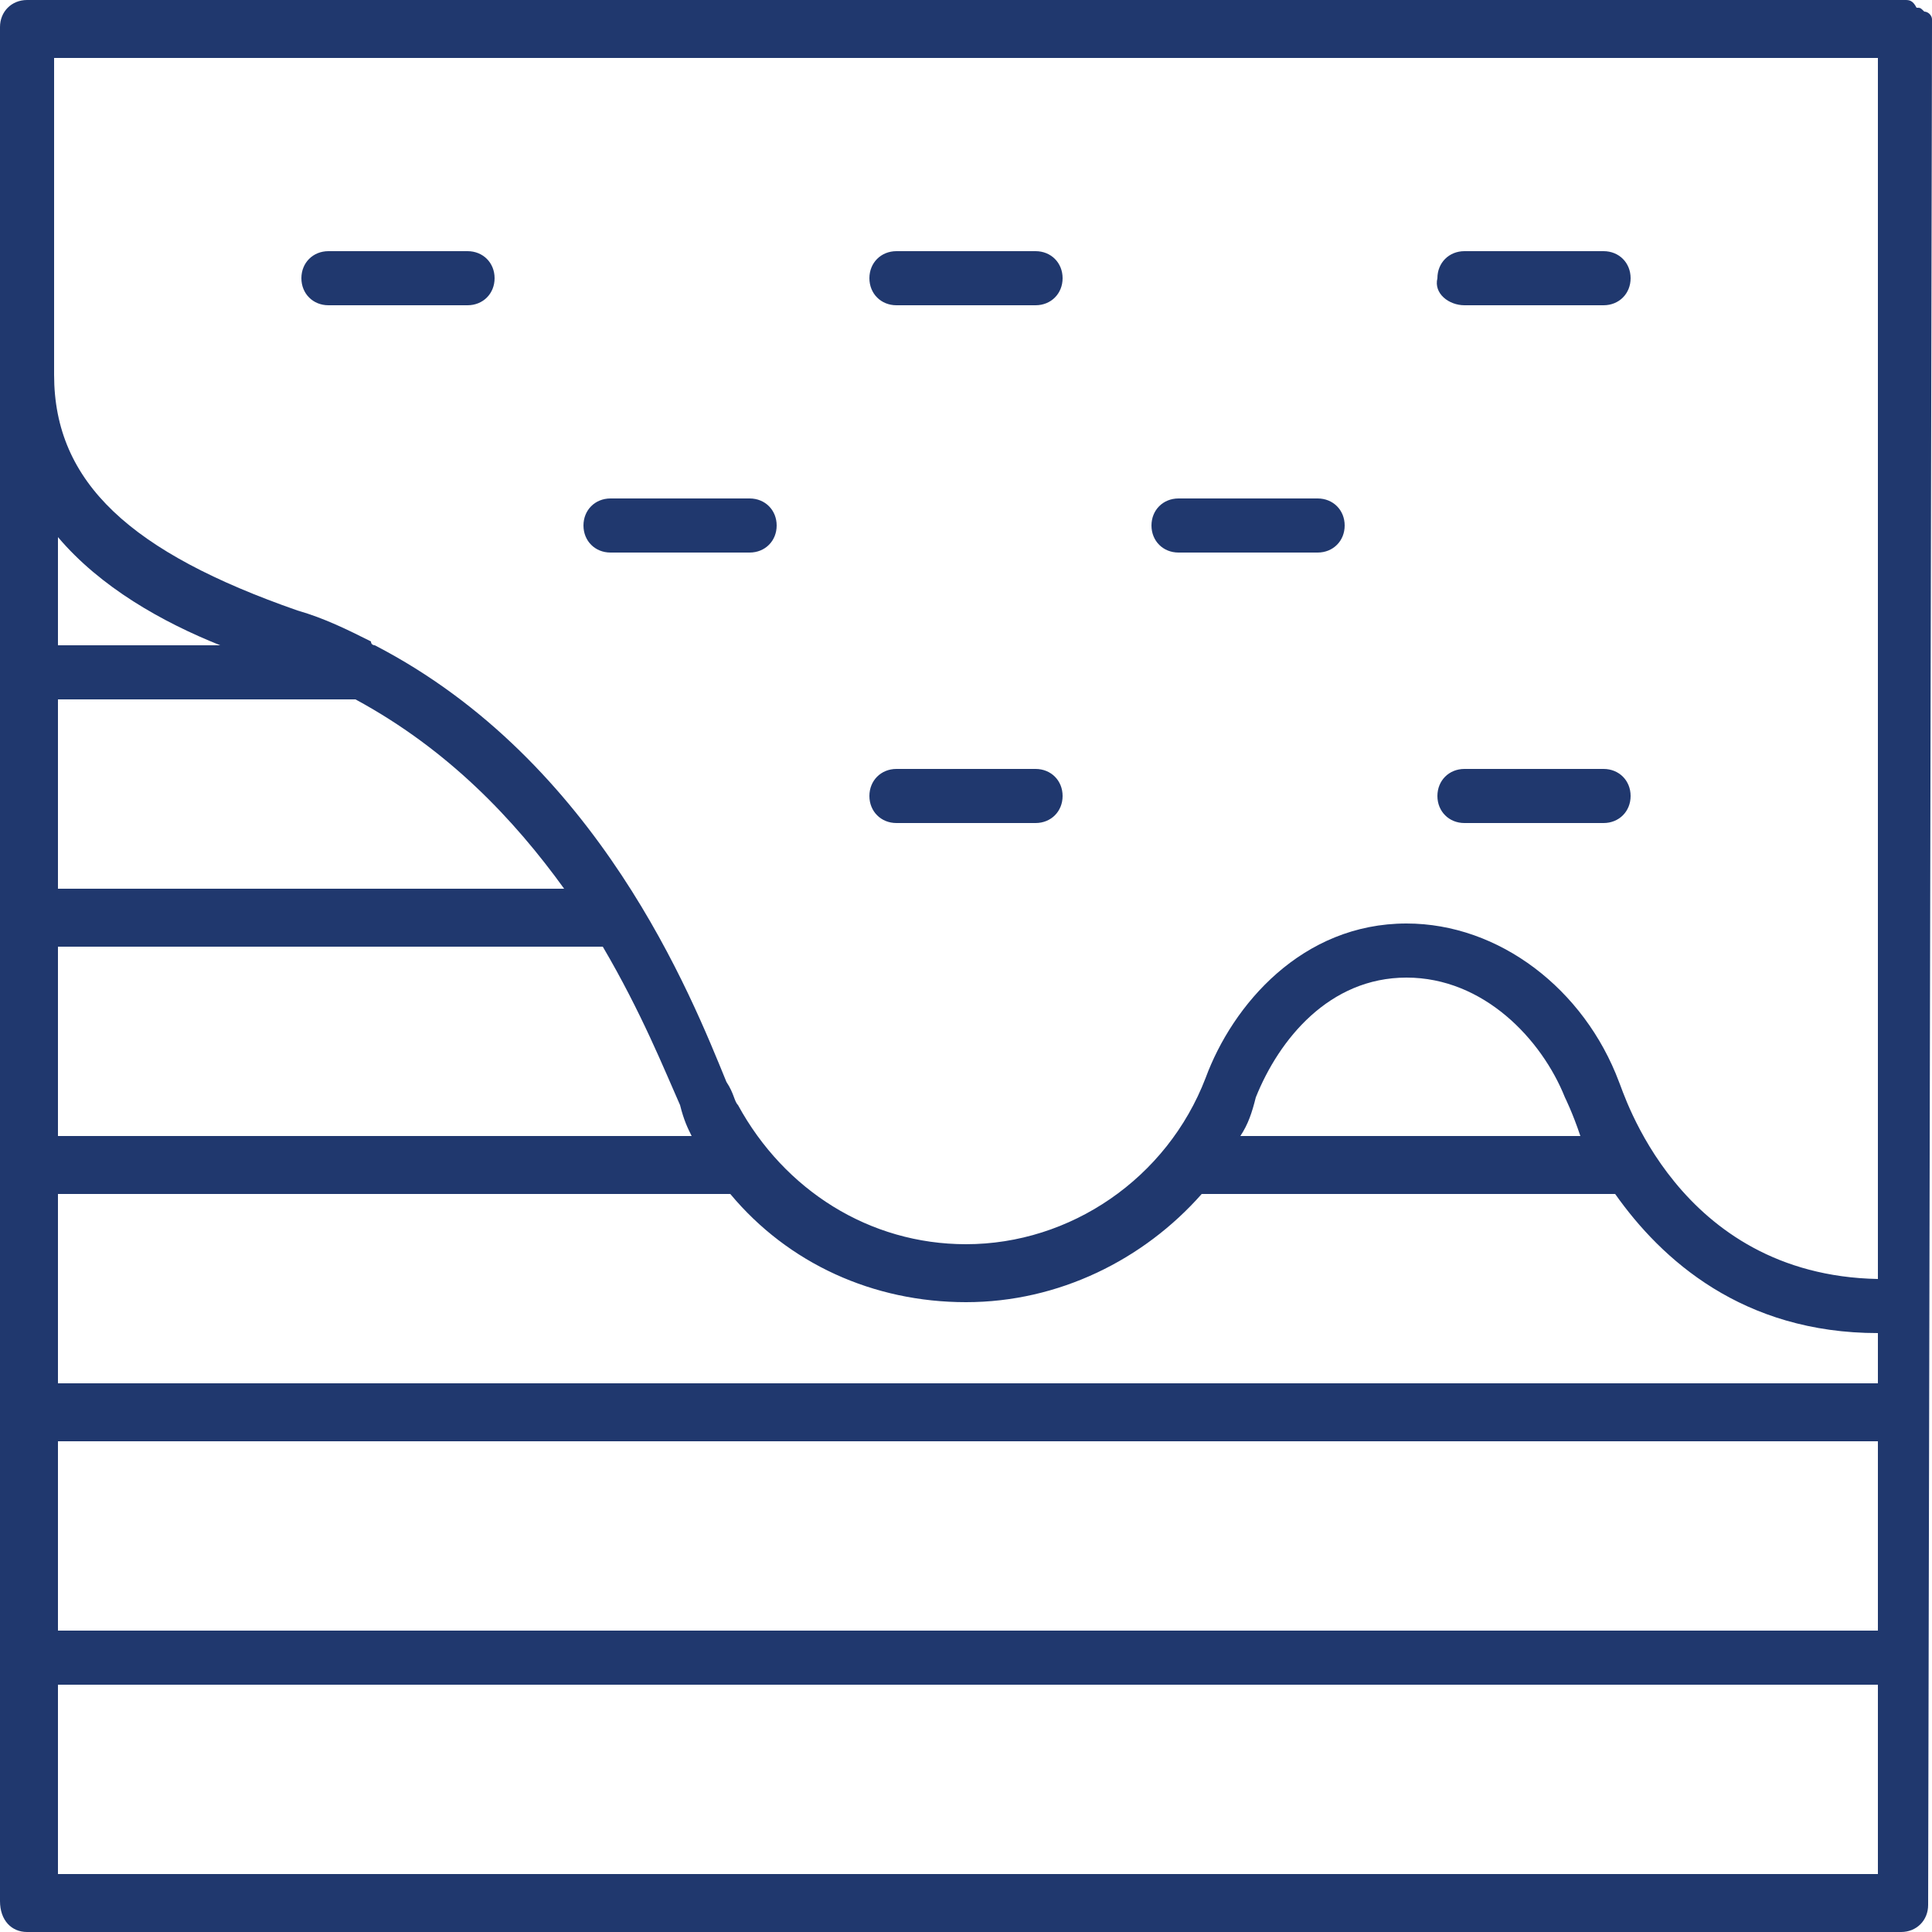
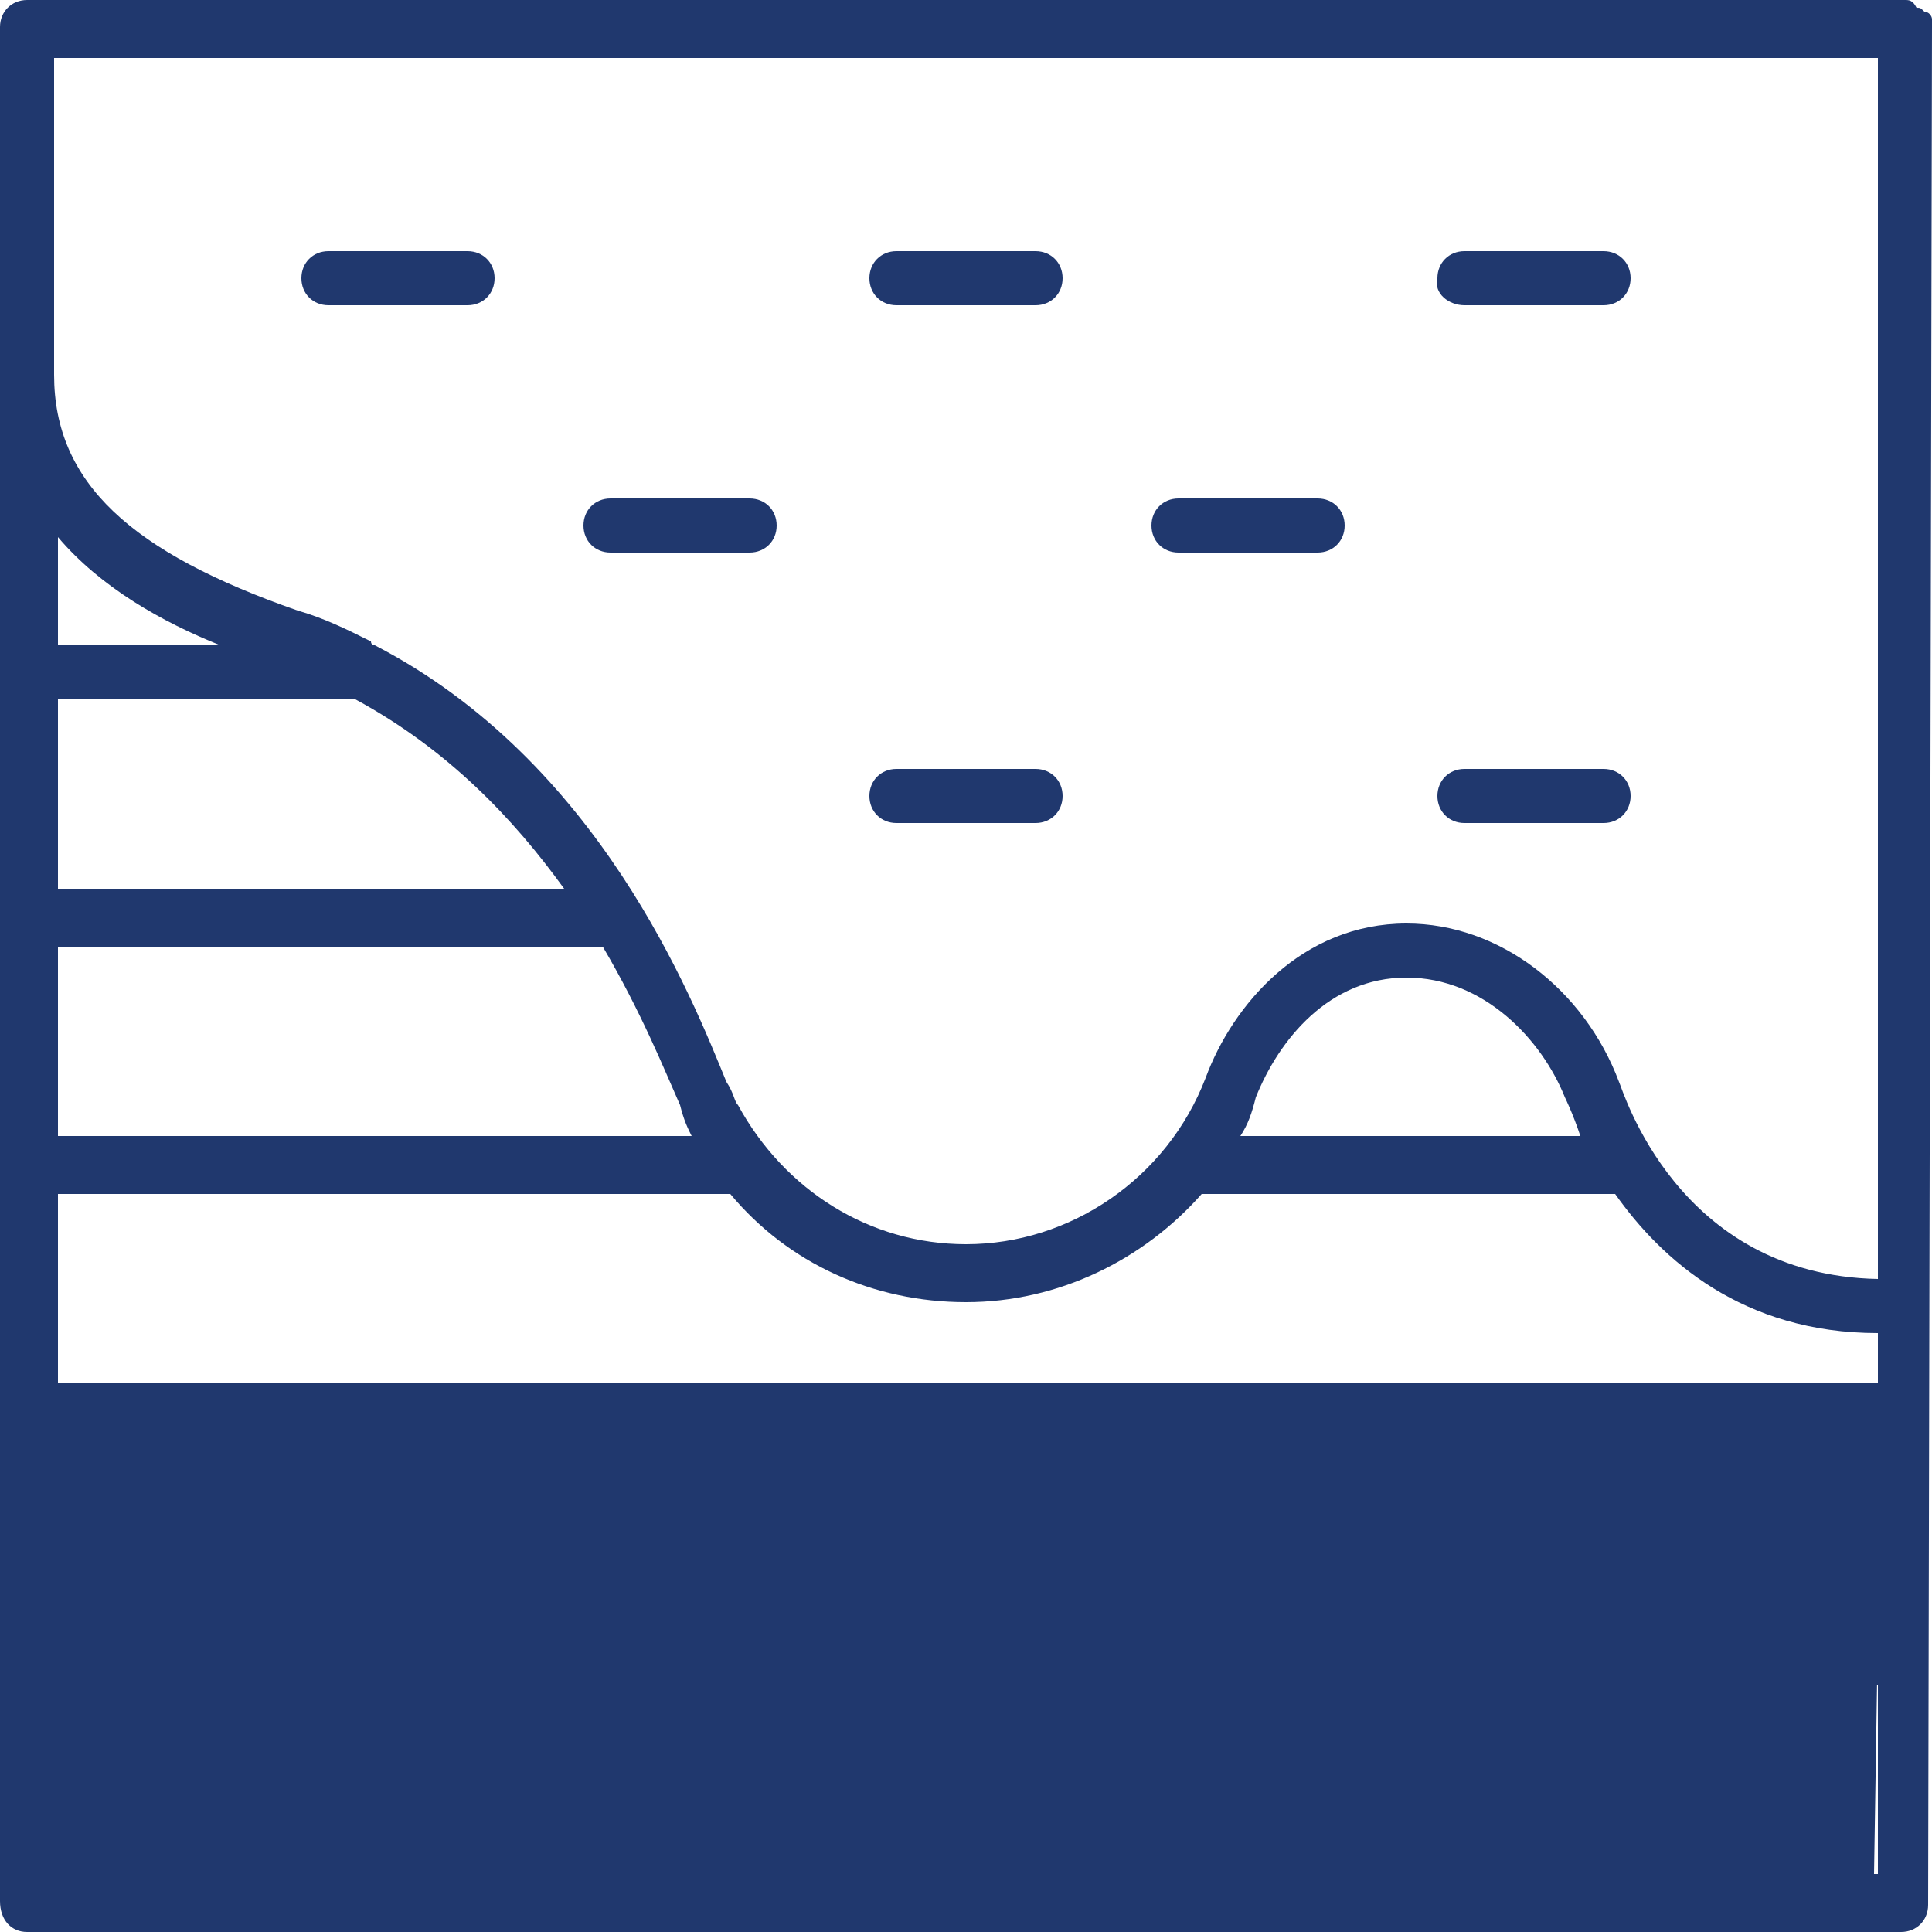
<svg xmlns="http://www.w3.org/2000/svg" version="1.1" id="Layer_1" x="0px" y="0px" width="50px" height="50px" viewBox="0 0 50 50" style="enable-background:new 0 0 50 50;" xml:space="preserve">
  <style type="text/css">
	.st0{fill:#20386E;}
</style>
  <g>
    <g>
-       <path class="st0" d="M50,0.7c0-0.1,0-0.2,0-0.2c0-0.1-0.1-0.2-0.2-0.2c0,0,0,0,0,0c0,0,0,0,0,0c-0.1-0.1-0.1-0.1-0.2-0.1    C49.5,0,49.4,0,49.3,0H0.7C0.3,0,0,0.3,0,0.7v9.1v39.4C0,49.7,0.3,50,0.7,50h48.5c0.4,0,0.7-0.3,0.7-0.7L50,0.7    C50,0.7,50,0.7,50,0.7z M1.5,1.5h47.1c0,4.2,0,25.7,0,31.6C43.4,33,42,28.2,41.9,28c-0.9-2.4-3.1-4.1-5.5-4.1    c-2.7,0-4.5,2.1-5.2,4c-1,2.6-3.5,4.3-6.2,4.3c-2.5,0-4.7-1.4-5.9-3.6c-0.1-0.1-0.1-0.3-0.3-0.6c-0.9-2.2-3.3-8.3-9.1-11.3    c0,0-0.1,0-0.1-0.1c-0.6-0.3-1.2-0.6-1.9-0.8c-4.3-1.5-6.3-3.3-6.3-6.1V1.5z M40.9,29.4h-8.8c0.2-0.3,0.3-0.6,0.4-1    c0.6-1.5,1.9-3.1,3.9-3.1c2,0,3.5,1.6,4.1,3.1C40.5,28.4,40.7,28.8,40.9,29.4z M1.5,13.9c1.1,1.3,2.7,2.2,4.2,2.8H1.5V13.9z     M1.5,18.1h7.7c2.4,1.3,4.1,3.1,5.4,4.9H1.5V18.1z M1.5,24.5h14.1c1,1.7,1.6,3.2,2,4.1c0.1,0.4,0.2,0.6,0.3,0.8c0,0,0,0,0,0H1.5    V24.5z M48.5,48.5H1.5v-4.9h47.1V48.5z M48.5,42.2H1.5v-4.9h47.1V42.2z M48.5,35.8H1.5v-4.9h17.4c1.5,1.8,3.7,2.8,6.1,2.8    c2.4,0,4.6-1.1,6.1-2.8h10.7c1.2,1.7,3.3,3.6,6.8,3.6V35.8z M8.5,7.9h3.6c0.4,0,0.7-0.3,0.7-0.7c0-0.4-0.3-0.7-0.7-0.7H8.5    c-0.4,0-0.7,0.3-0.7,0.7C7.8,7.6,8.1,7.9,8.5,7.9z M23.2,7.9h3.6c0.4,0,0.7-0.3,0.7-0.7c0-0.4-0.3-0.7-0.7-0.7h-3.6    c-0.4,0-0.7,0.3-0.7,0.7C22.5,7.6,22.8,7.9,23.2,7.9z M37.9,7.9h3.6c0.4,0,0.7-0.3,0.7-0.7c0-0.4-0.3-0.7-0.7-0.7h-3.6    c-0.4,0-0.7,0.3-0.7,0.7C37.1,7.6,37.5,7.9,37.9,7.9z M23.2,21.3h3.6c0.4,0,0.7-0.3,0.7-0.7s-0.3-0.7-0.7-0.7h-3.6    c-0.4,0-0.7,0.3-0.7,0.7S22.8,21.3,23.2,21.3z M37.9,21.3h3.6c0.4,0,0.7-0.3,0.7-0.7s-0.3-0.7-0.7-0.7h-3.6    c-0.4,0-0.7,0.3-0.7,0.7S37.5,21.3,37.9,21.3z M15.8,14.3h3.6c0.4,0,0.7-0.3,0.7-0.7c0-0.4-0.3-0.7-0.7-0.7h-3.6    c-0.4,0-0.7,0.3-0.7,0.7C15.1,14,15.4,14.3,15.8,14.3z M30.5,14.3h3.6c0.4,0,0.7-0.3,0.7-0.7c0-0.4-0.3-0.7-0.7-0.7h-3.6    c-0.4,0-0.7,0.3-0.7,0.7C29.8,14,30.1,14.3,30.5,14.3z" />
+       <path class="st0" d="M50,0.7c0-0.1,0-0.2,0-0.2c0-0.1-0.1-0.2-0.2-0.2c0,0,0,0,0,0c0,0,0,0,0,0c-0.1-0.1-0.1-0.1-0.2-0.1    C49.5,0,49.4,0,49.3,0H0.7C0.3,0,0,0.3,0,0.7v9.1v39.4C0,49.7,0.3,50,0.7,50h48.5c0.4,0,0.7-0.3,0.7-0.7L50,0.7    C50,0.7,50,0.7,50,0.7z M1.5,1.5h47.1c0,4.2,0,25.7,0,31.6C43.4,33,42,28.2,41.9,28c-0.9-2.4-3.1-4.1-5.5-4.1    c-2.7,0-4.5,2.1-5.2,4c-1,2.6-3.5,4.3-6.2,4.3c-2.5,0-4.7-1.4-5.9-3.6c-0.1-0.1-0.1-0.3-0.3-0.6c-0.9-2.2-3.3-8.3-9.1-11.3    c0,0-0.1,0-0.1-0.1c-0.6-0.3-1.2-0.6-1.9-0.8c-4.3-1.5-6.3-3.3-6.3-6.1V1.5z M40.9,29.4h-8.8c0.2-0.3,0.3-0.6,0.4-1    c0.6-1.5,1.9-3.1,3.9-3.1c2,0,3.5,1.6,4.1,3.1C40.5,28.4,40.7,28.8,40.9,29.4z M1.5,13.9c1.1,1.3,2.7,2.2,4.2,2.8H1.5V13.9z     M1.5,18.1h7.7c2.4,1.3,4.1,3.1,5.4,4.9H1.5V18.1z M1.5,24.5h14.1c1,1.7,1.6,3.2,2,4.1c0.1,0.4,0.2,0.6,0.3,0.8c0,0,0,0,0,0H1.5    V24.5z M48.5,48.5H1.5v-4.9h47.1V48.5z H1.5v-4.9h47.1V42.2z M48.5,35.8H1.5v-4.9h17.4c1.5,1.8,3.7,2.8,6.1,2.8    c2.4,0,4.6-1.1,6.1-2.8h10.7c1.2,1.7,3.3,3.6,6.8,3.6V35.8z M8.5,7.9h3.6c0.4,0,0.7-0.3,0.7-0.7c0-0.4-0.3-0.7-0.7-0.7H8.5    c-0.4,0-0.7,0.3-0.7,0.7C7.8,7.6,8.1,7.9,8.5,7.9z M23.2,7.9h3.6c0.4,0,0.7-0.3,0.7-0.7c0-0.4-0.3-0.7-0.7-0.7h-3.6    c-0.4,0-0.7,0.3-0.7,0.7C22.5,7.6,22.8,7.9,23.2,7.9z M37.9,7.9h3.6c0.4,0,0.7-0.3,0.7-0.7c0-0.4-0.3-0.7-0.7-0.7h-3.6    c-0.4,0-0.7,0.3-0.7,0.7C37.1,7.6,37.5,7.9,37.9,7.9z M23.2,21.3h3.6c0.4,0,0.7-0.3,0.7-0.7s-0.3-0.7-0.7-0.7h-3.6    c-0.4,0-0.7,0.3-0.7,0.7S22.8,21.3,23.2,21.3z M37.9,21.3h3.6c0.4,0,0.7-0.3,0.7-0.7s-0.3-0.7-0.7-0.7h-3.6    c-0.4,0-0.7,0.3-0.7,0.7S37.5,21.3,37.9,21.3z M15.8,14.3h3.6c0.4,0,0.7-0.3,0.7-0.7c0-0.4-0.3-0.7-0.7-0.7h-3.6    c-0.4,0-0.7,0.3-0.7,0.7C15.1,14,15.4,14.3,15.8,14.3z M30.5,14.3h3.6c0.4,0,0.7-0.3,0.7-0.7c0-0.4-0.3-0.7-0.7-0.7h-3.6    c-0.4,0-0.7,0.3-0.7,0.7C29.8,14,30.1,14.3,30.5,14.3z" />
    </g>
  </g>
</svg>